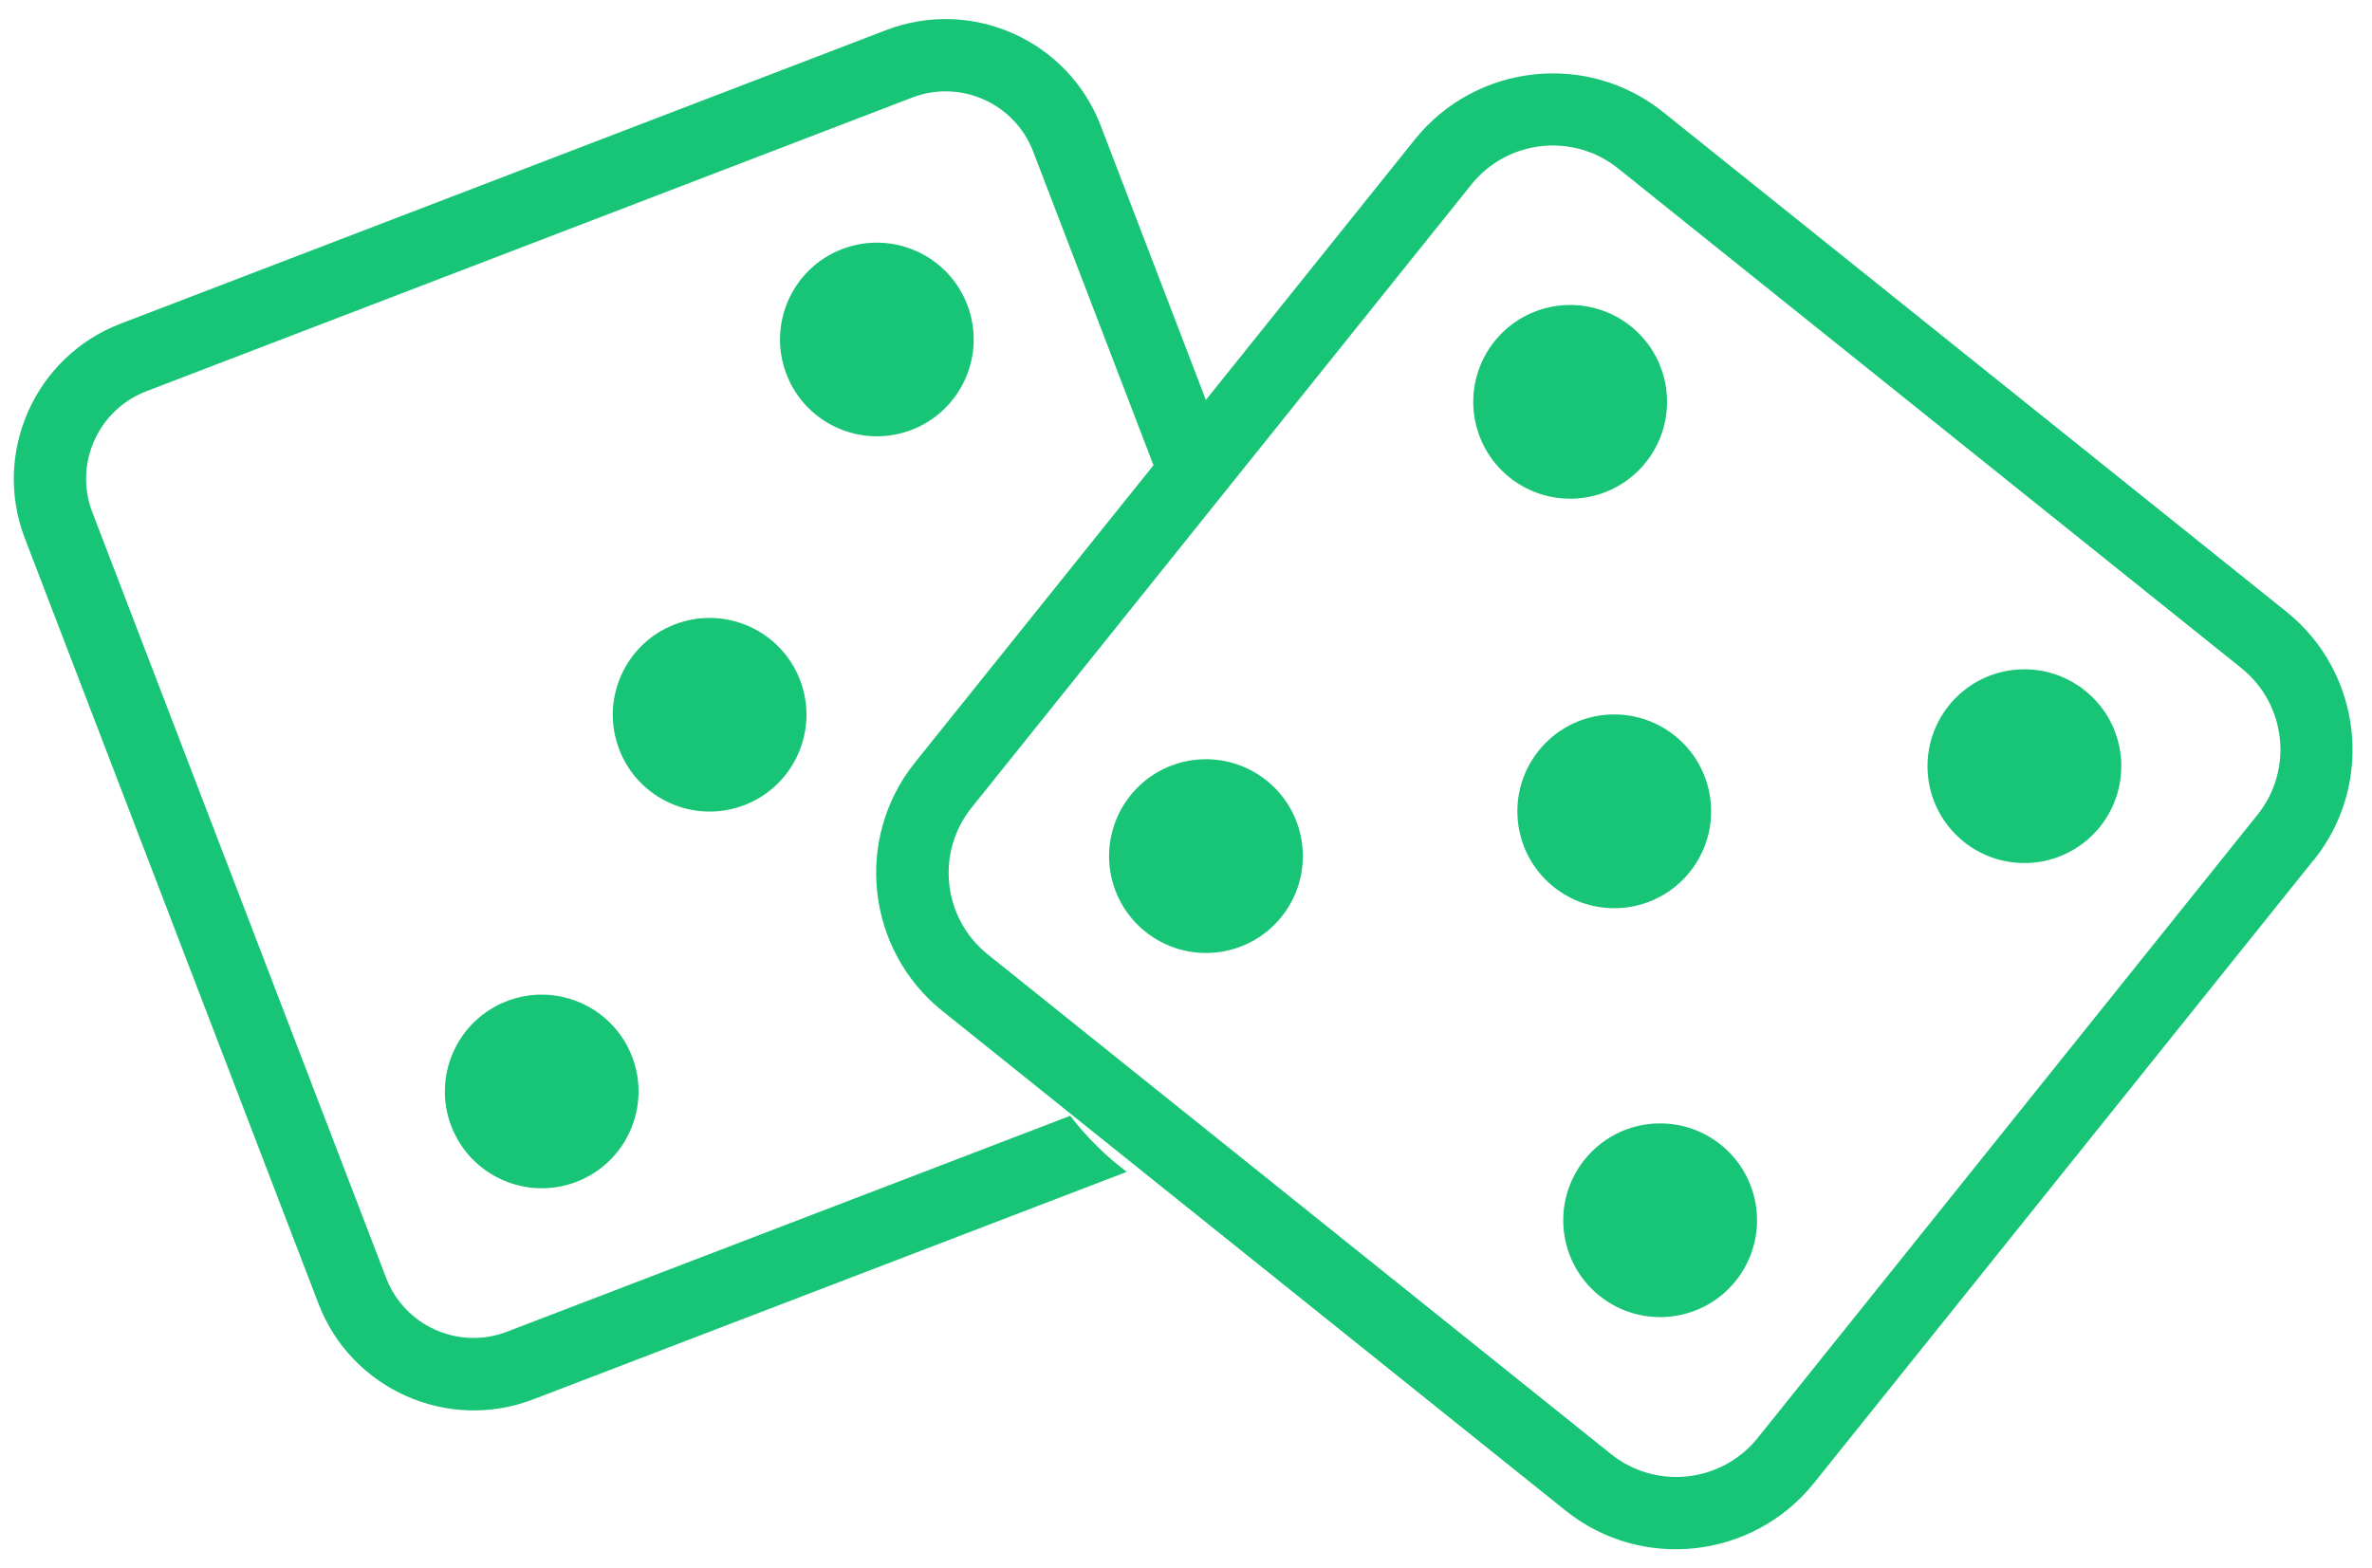
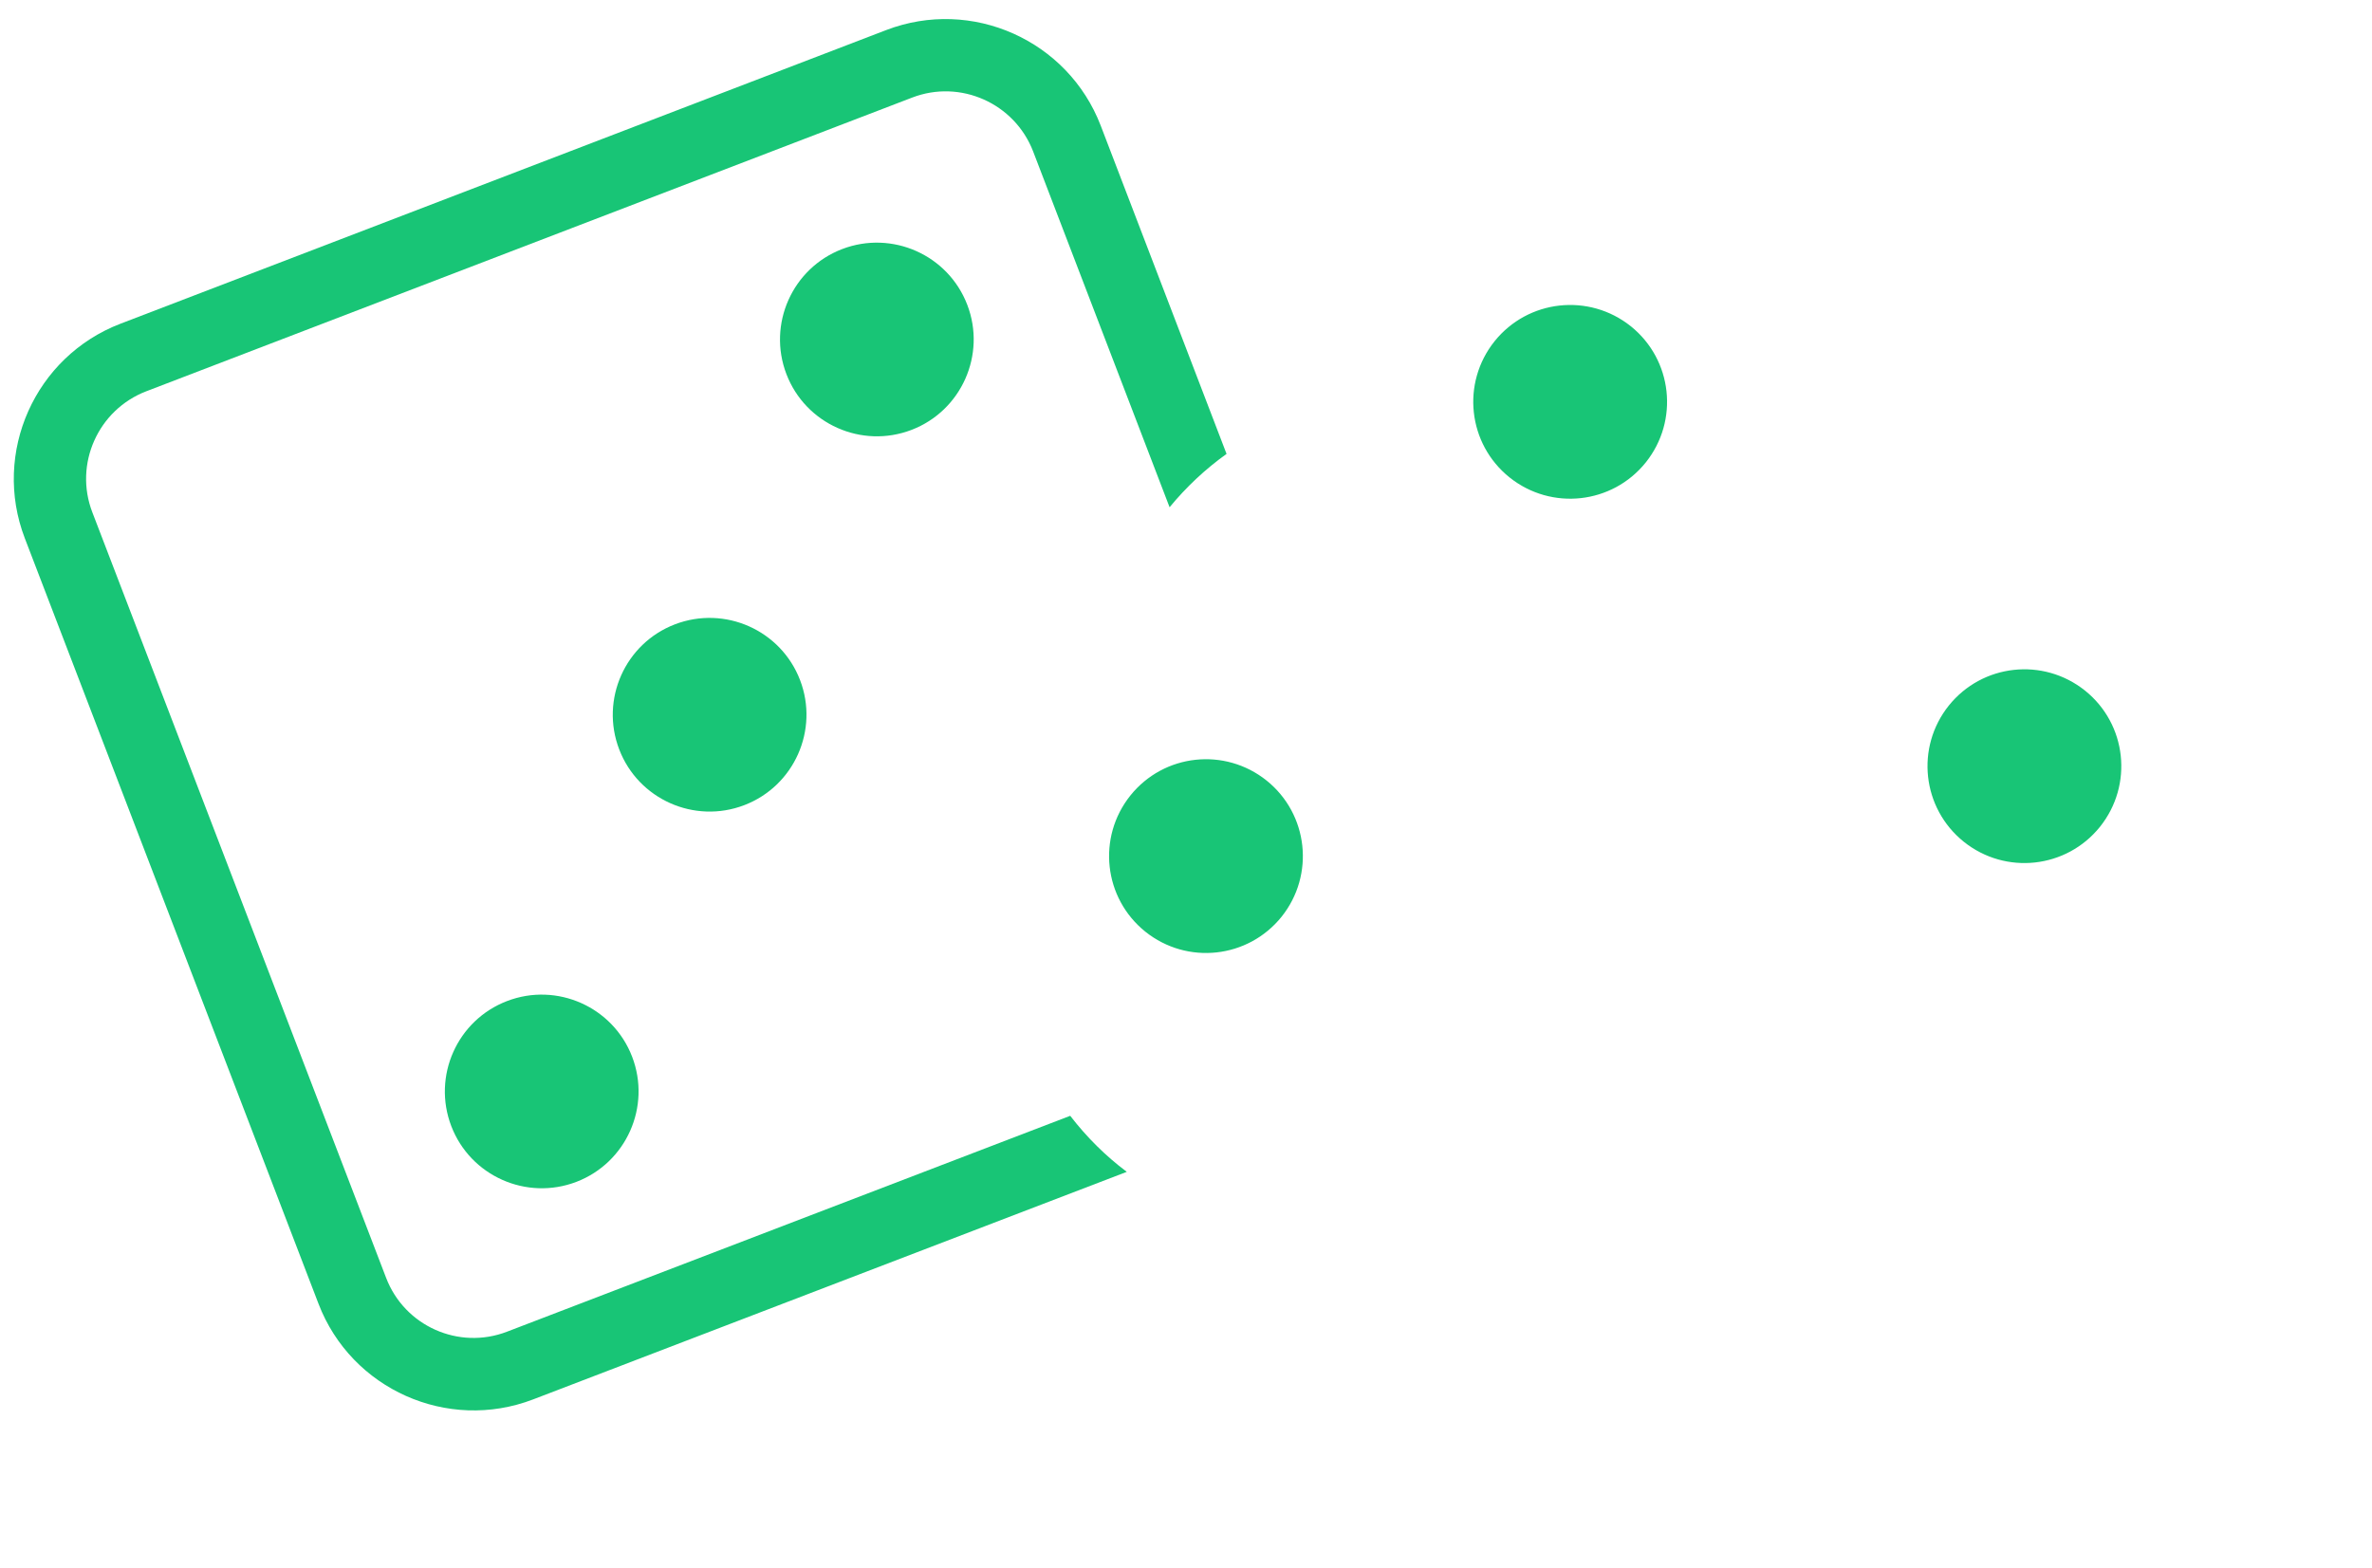
<svg xmlns="http://www.w3.org/2000/svg" width="62" height="41" viewBox="0 0 62 41" fill="none">
  <g clip-path="url(#clip0_479_1686)">
    <path d="M27.976 29.171L13.253 34.816C11.992 35.302 10.573 34.669 10.092 33.407L2.414 13.395C1.928 12.134 2.562 10.715 3.823 10.23L23.84 2.552C25.101 2.066 26.52 2.699 27.005 3.961L30.571 13.262C31.004 12.734 31.508 12.262 32.06 11.867L28.771 3.285C27.914 1.052 25.401 -0.071 23.164 0.786L3.147 8.464C0.915 9.321 -0.209 11.834 0.648 14.071L8.326 34.088C9.183 36.321 11.696 37.444 13.934 36.587L29.452 30.637C28.9 30.223 28.405 29.732 27.976 29.175V29.171Z" fill="#18C576" />
    <path d="M19.455 21.05C18.151 21.55 16.685 20.898 16.185 19.593C15.685 18.289 16.337 16.823 17.641 16.323C18.946 15.823 20.412 16.475 20.912 17.78C21.412 19.084 20.759 20.55 19.455 21.05Z" fill="#18C576" />
    <path d="M23.826 11.239C22.522 11.739 21.056 11.087 20.556 9.782C20.056 8.478 20.708 7.012 22.012 6.512C23.317 6.012 24.783 6.664 25.283 7.969C25.783 9.273 25.13 10.739 23.826 11.239Z" fill="#18C576" />
    <path d="M15.066 30.899C13.762 31.398 12.296 30.746 11.796 29.442C11.296 28.138 11.948 26.672 13.253 26.172C14.557 25.672 16.023 26.324 16.523 27.628C17.023 28.933 16.371 30.399 15.066 30.899Z" fill="#18C576" />
-     <path d="M60.473 22.487L47.411 38.777C45.816 40.762 42.903 41.086 40.918 39.491L24.629 26.429C22.644 24.834 22.32 21.921 23.915 19.936L36.982 3.646C38.576 1.661 41.489 1.338 43.474 2.932L59.764 15.994C61.749 17.589 62.073 20.502 60.478 22.487H60.473ZM25.395 21.116C24.453 22.292 24.643 24.011 25.819 24.953L42.108 38.015C43.284 38.958 45.002 38.767 45.945 37.592L59.007 21.302C59.95 20.126 59.759 18.408 58.583 17.465L42.294 4.403C41.118 3.461 39.4 3.651 38.457 4.827L25.395 21.116Z" fill="#18C576" />
-     <path d="M43.779 19.236C44.869 20.112 45.045 21.702 44.169 22.797C43.294 23.887 41.704 24.063 40.609 23.187C39.519 22.311 39.343 20.721 40.218 19.626C41.094 18.536 42.684 18.36 43.779 19.236Z" fill="#18C576" />
    <path d="M33.107 20.407C34.197 21.283 34.373 22.873 33.498 23.968C32.622 25.058 31.032 25.234 29.937 24.358C28.847 23.482 28.671 21.892 29.547 20.797C30.422 19.707 32.012 19.531 33.107 20.407Z" fill="#18C576" />
    <path d="M54.5 18.056C55.59 18.931 55.766 20.521 54.89 21.616C54.014 22.706 52.424 22.883 51.33 22.007C50.239 21.131 50.063 19.541 50.939 18.446C51.815 17.356 53.405 17.18 54.5 18.056Z" fill="#18C576" />
    <path d="M43.017 12.091C42.141 13.181 40.551 13.357 39.456 12.481C38.366 11.606 38.19 10.016 39.066 8.921C39.942 7.831 41.532 7.655 42.627 8.53C43.717 9.406 43.893 10.996 43.017 12.091Z" fill="#18C576" />
-     <path d="M45.369 33.488C44.493 34.578 42.903 34.754 41.808 33.878C40.718 33.002 40.542 31.413 41.418 30.318C42.294 29.228 43.883 29.052 44.978 29.927C46.068 30.803 46.245 32.393 45.369 33.488Z" fill="#18C576" />
  </g>
  <defs>
    <clipPath id="clip0_479_1686">
      <rect width="61.126" height="40" fill="white" transform="translate(0.362 0.5)" />
    </clipPath>
  </defs>
</svg>